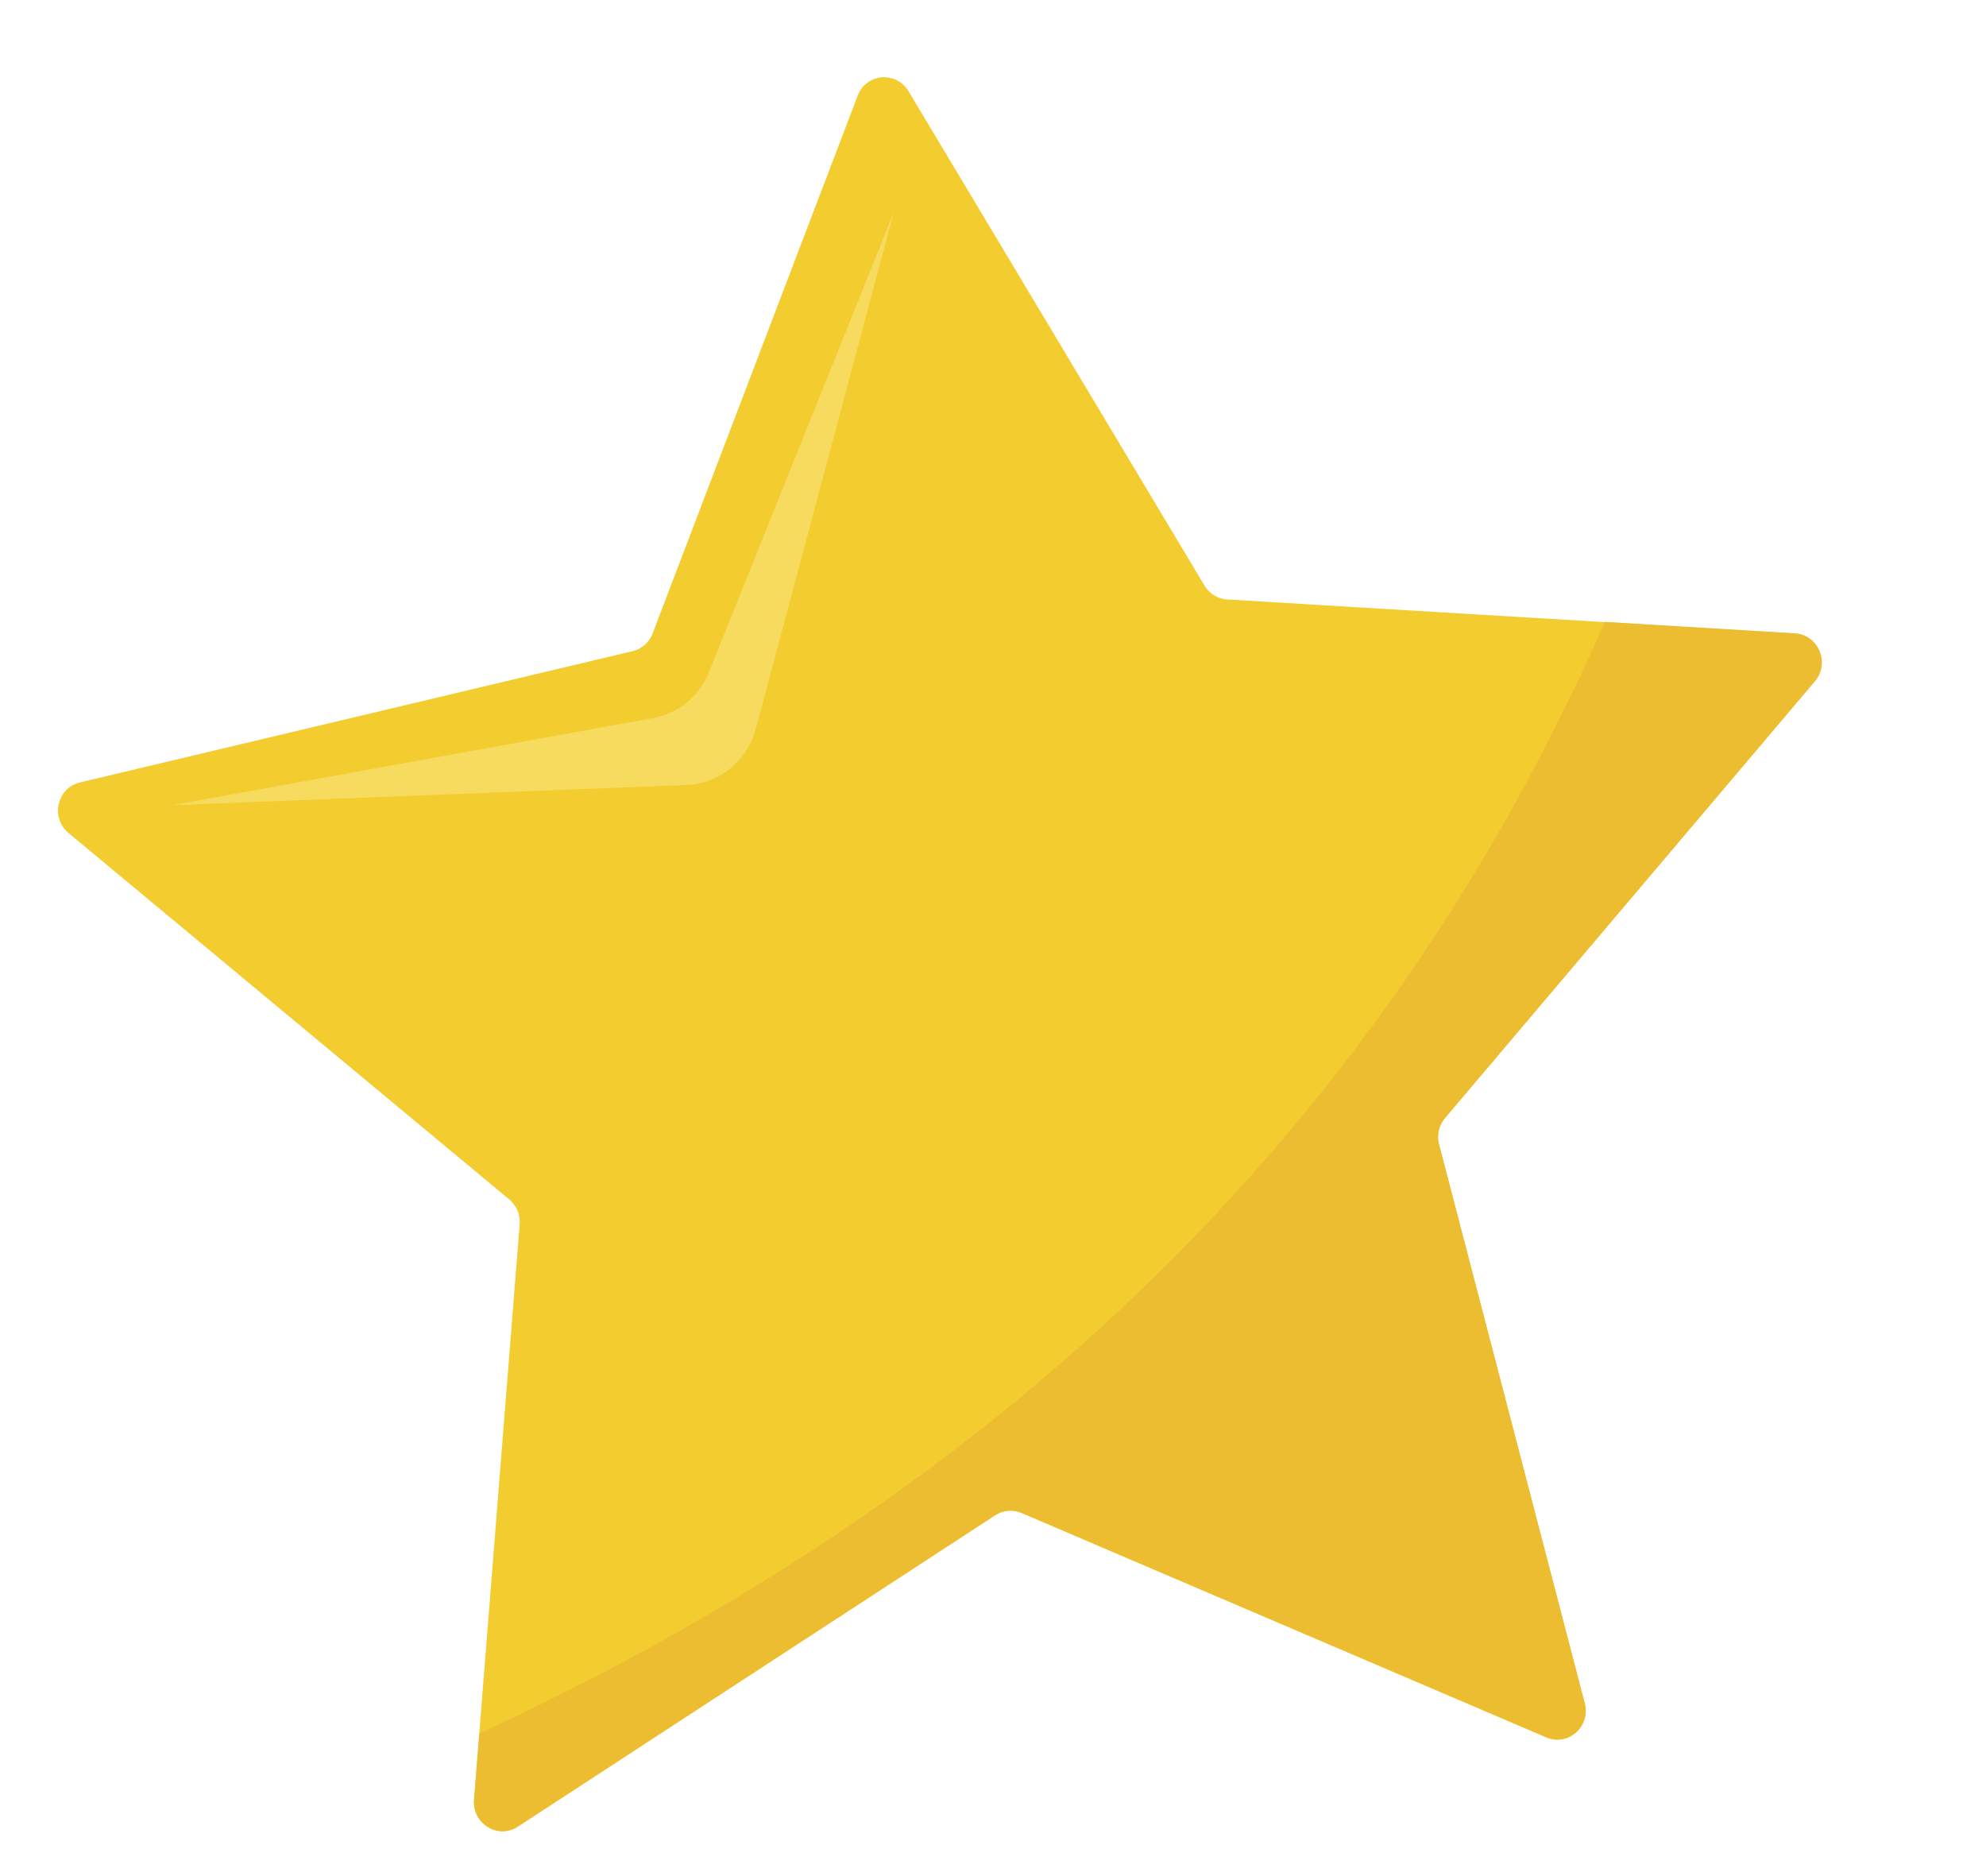
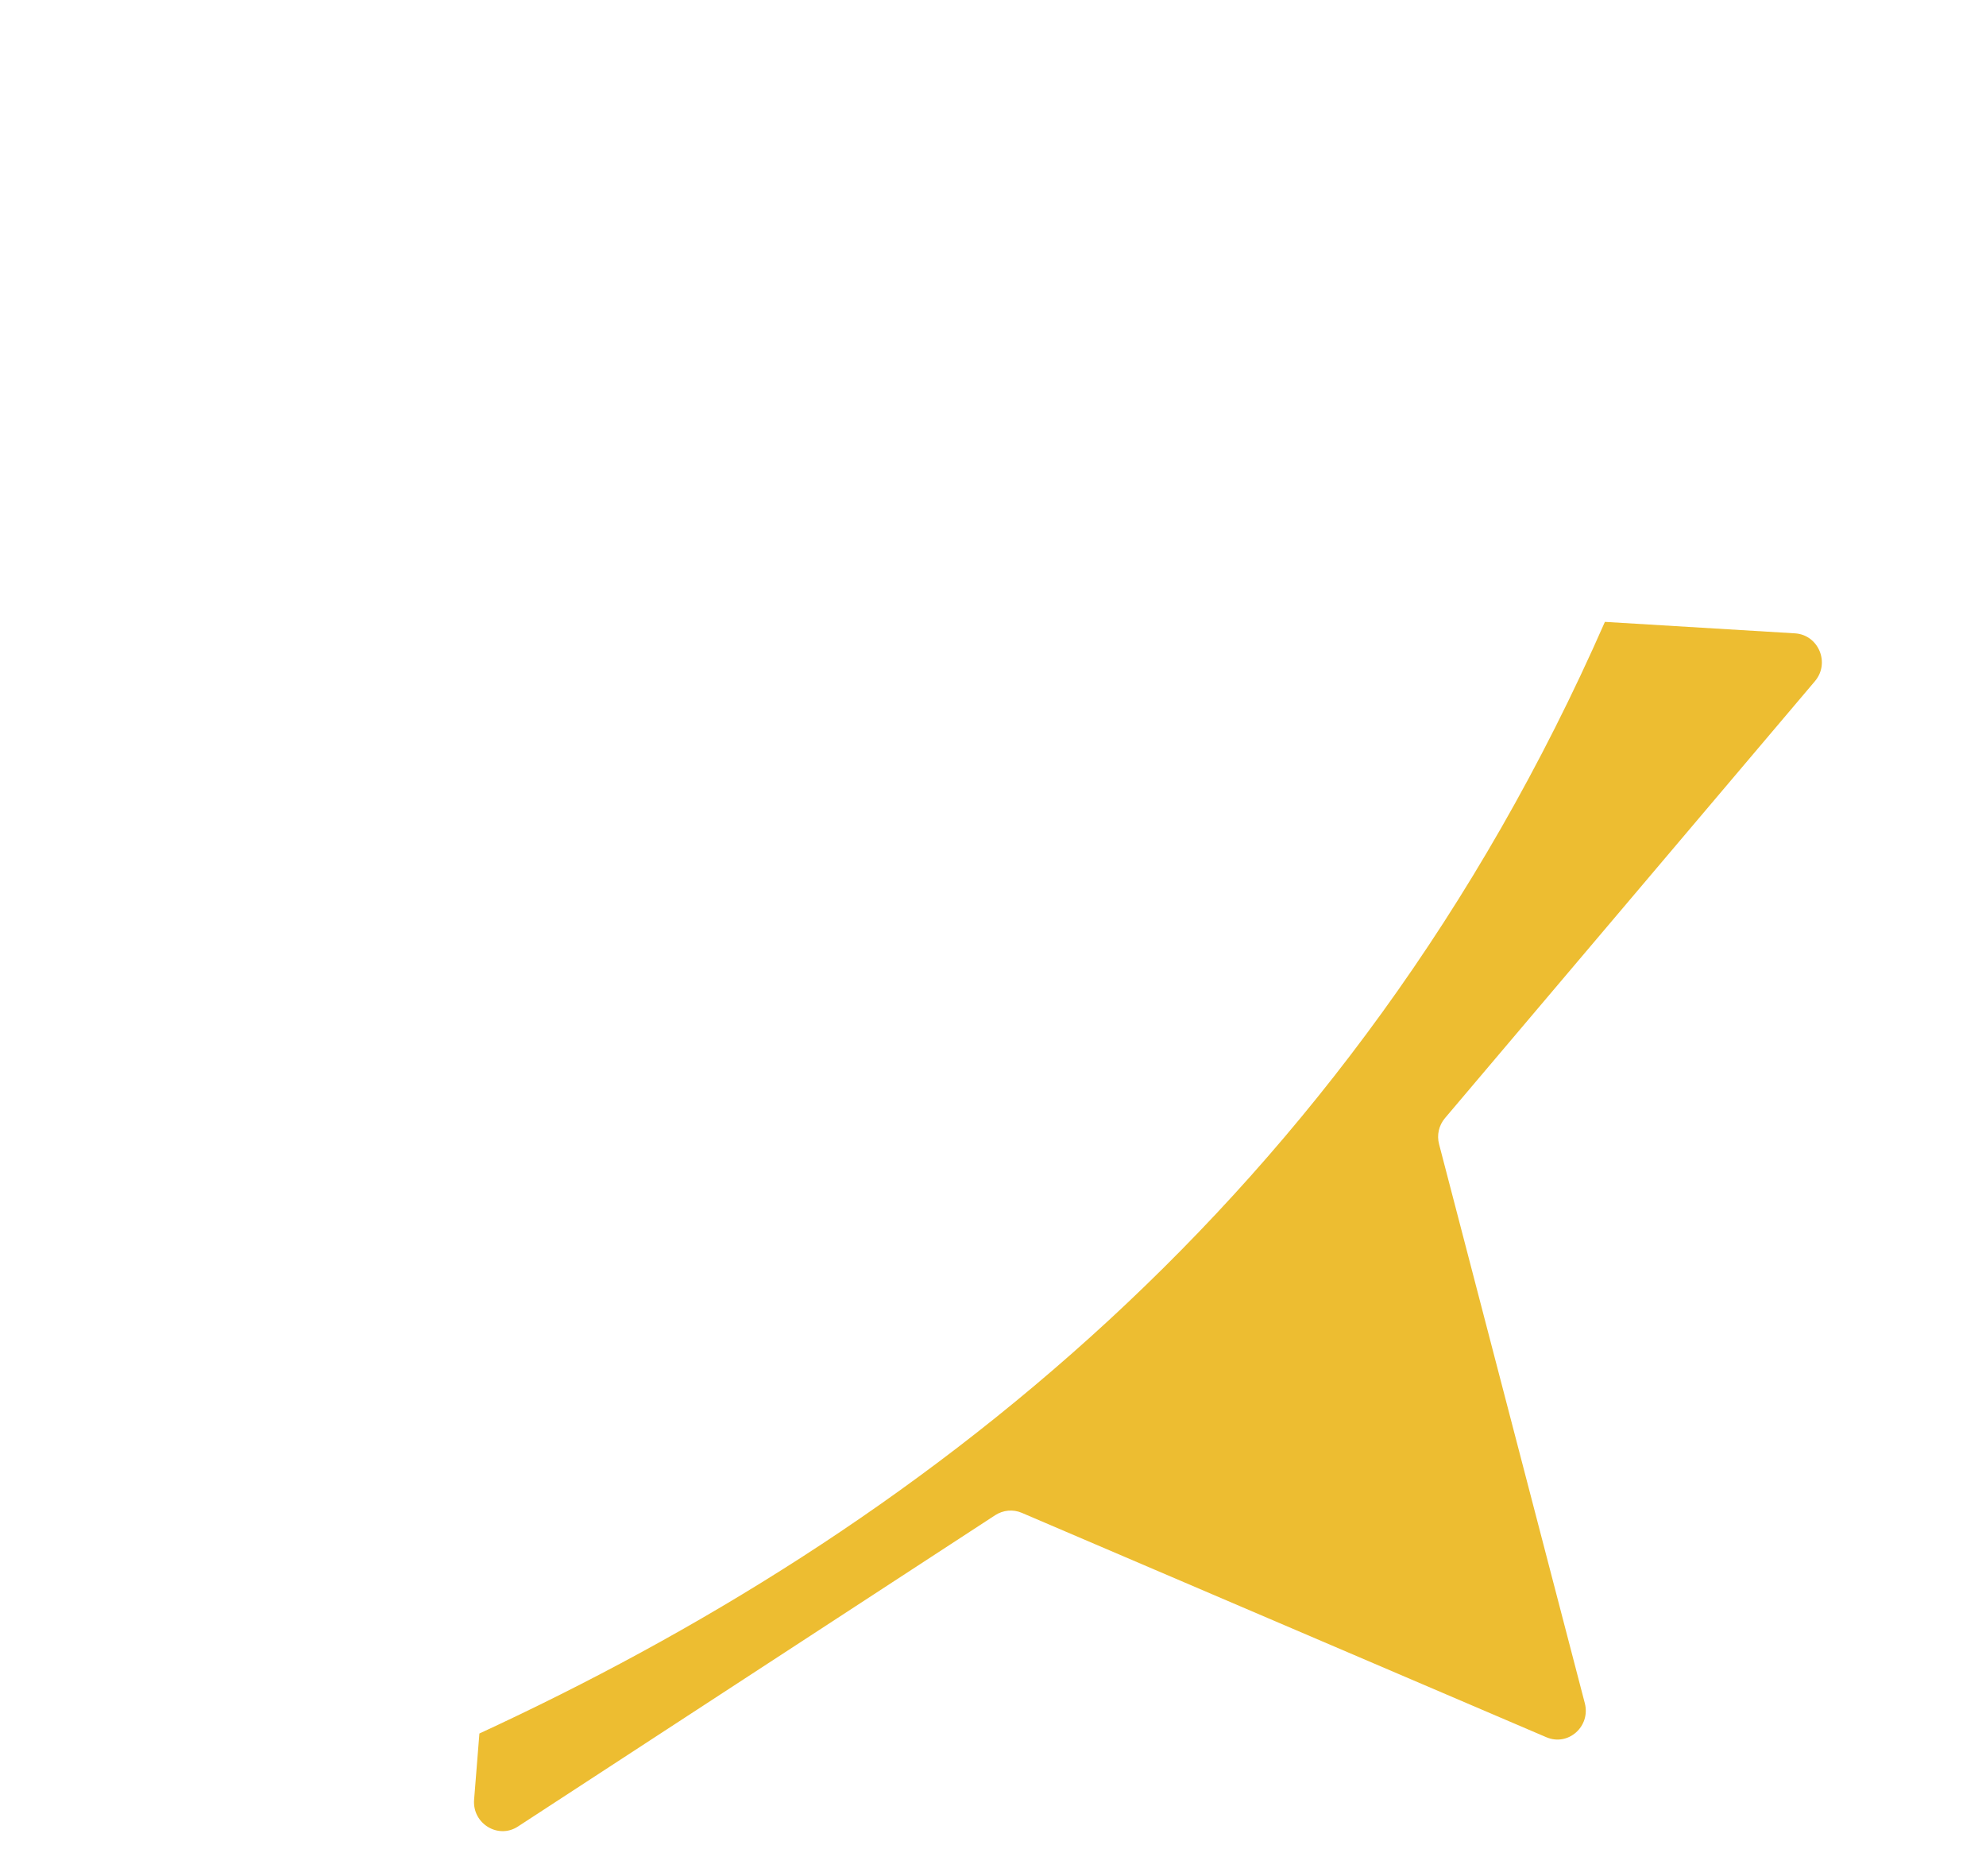
<svg xmlns="http://www.w3.org/2000/svg" width="18" height="17" viewBox="0 0 18 17" fill="none">
-   <path d="M8.234 0.826L10.917 5.306C10.961 5.38 11.038 5.427 11.122 5.432L16.266 5.741C16.479 5.754 16.586 6.01 16.447 6.174L13.094 10.133C13.039 10.198 13.019 10.287 13.041 10.37L14.361 15.436C14.416 15.645 14.211 15.827 14.014 15.743L9.258 13.71C9.18 13.676 9.091 13.684 9.02 13.73L4.692 16.552C4.513 16.669 4.279 16.525 4.296 16.309L4.71 11.093C4.717 11.008 4.682 10.924 4.616 10.869L0.621 7.548C0.455 7.41 0.516 7.14 0.724 7.09L5.735 5.9C5.818 5.88 5.885 5.82 5.915 5.74L7.774 0.866C7.851 0.664 8.123 0.641 8.234 0.826L8.234 0.826Z" fill="#F3CC30" />
-   <path d="M8.098 1.929L6.426 6.09C6.338 6.308 6.147 6.465 5.918 6.507L1.561 7.296L6.222 7.113C6.518 7.102 6.772 6.897 6.85 6.606L8.099 1.929L8.098 1.929Z" fill="#F7DB5E" />
  <path d="M4.345 15.708L4.297 16.308C4.28 16.524 4.515 16.668 4.694 16.551L9.021 13.729C9.093 13.683 9.182 13.675 9.26 13.708L14.016 15.742C14.213 15.826 14.418 15.644 14.364 15.434L13.043 10.368C13.021 10.285 13.041 10.197 13.097 10.131L16.45 6.172C16.589 6.007 16.482 5.752 16.268 5.739L14.546 5.635C12.237 10.893 8.258 13.901 4.345 15.708Z" fill="#EDBD31" />
</svg>